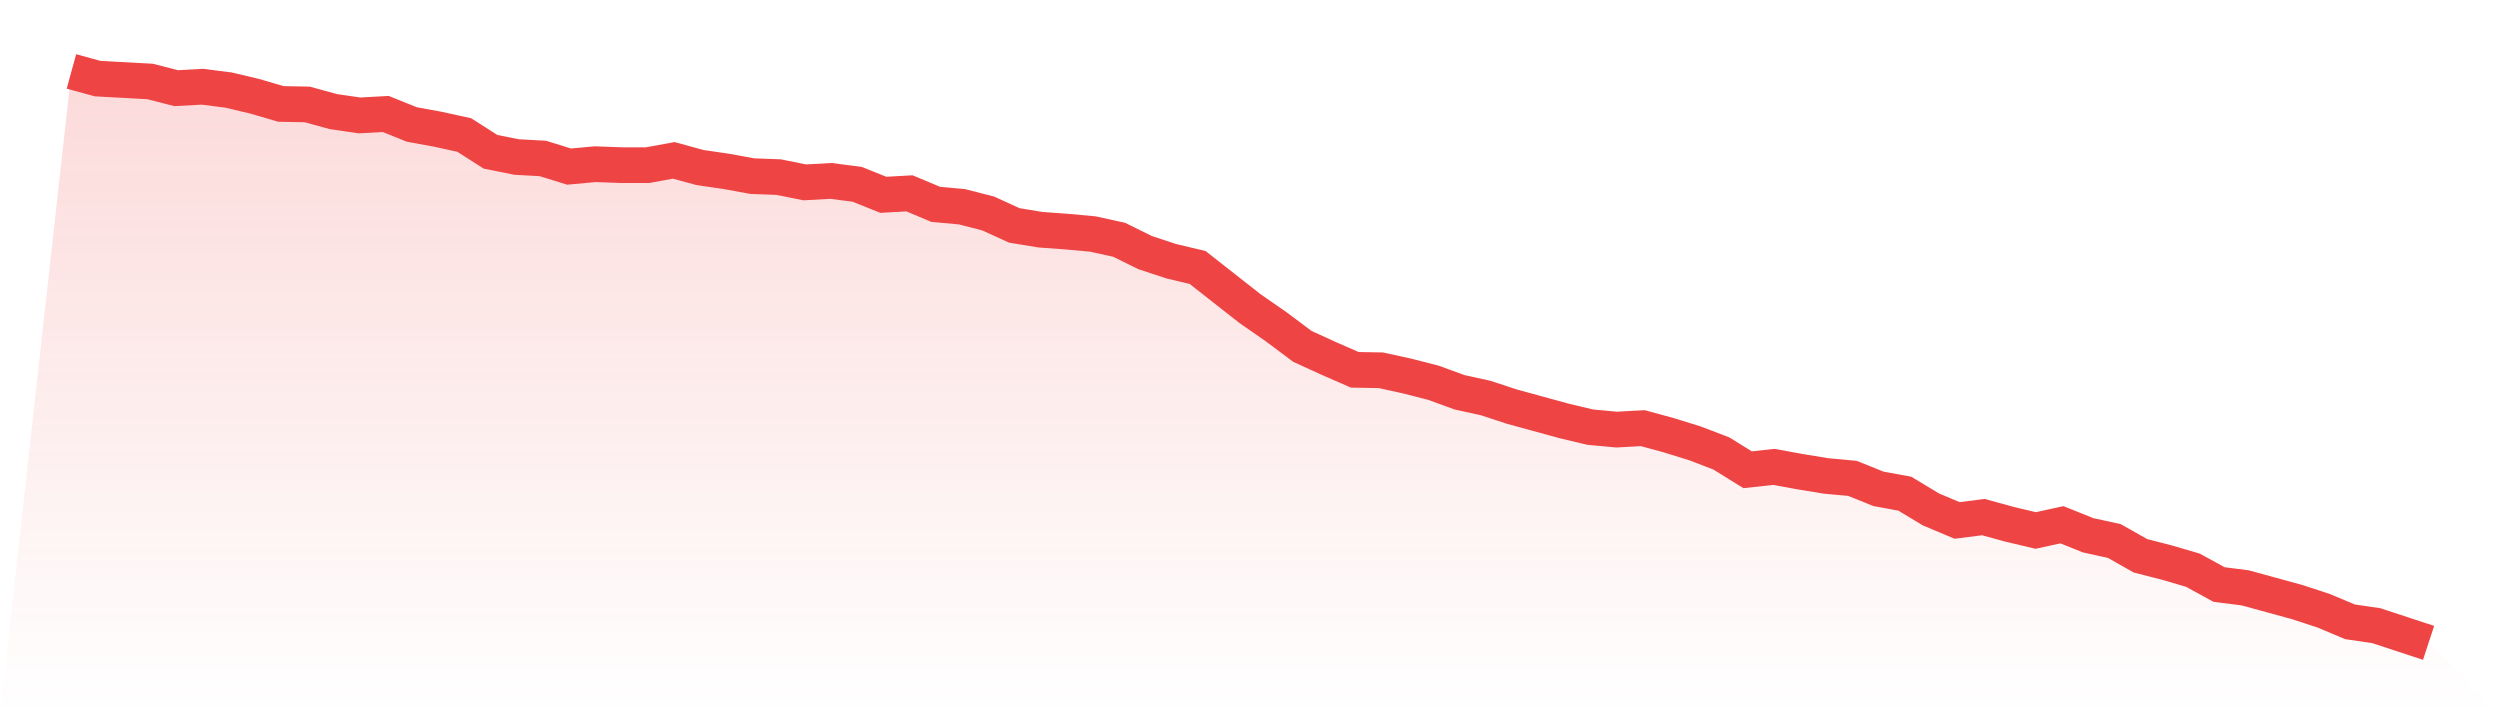
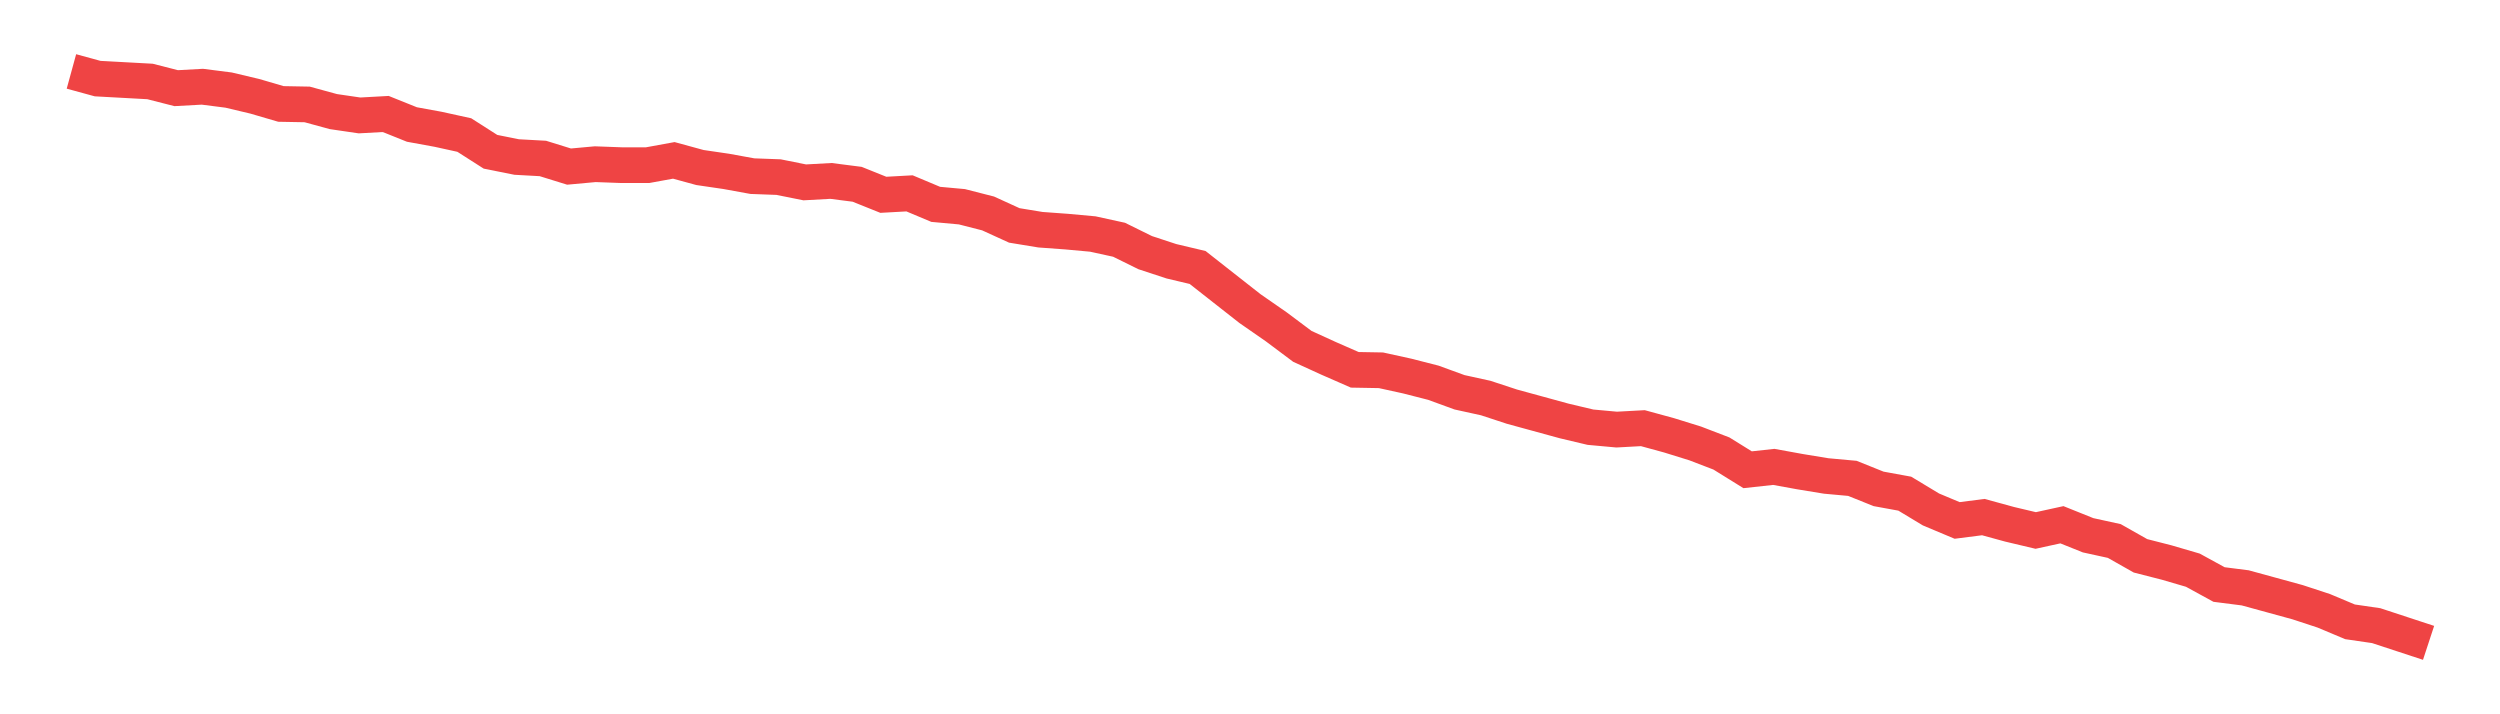
<svg xmlns="http://www.w3.org/2000/svg" viewBox="0 0 140 40">
  <defs>
    <linearGradient id="gradient" x1="0" x2="0" y1="0" y2="1">
      <stop offset="0%" stop-color="#ef4444" stop-opacity="0.2" />
      <stop offset="100%" stop-color="#ef4444" stop-opacity="0" />
    </linearGradient>
  </defs>
-   <path d="M4,4 L4,4 L5.467,4.402 L6.933,4.482 L8.4,4.562 L9.867,4.937 L11.333,4.857 L12.8,5.044 L14.267,5.392 L15.733,5.821 L17.2,5.848 L18.667,6.249 L20.133,6.464 L21.6,6.383 L23.067,6.972 L24.533,7.24 L26,7.562 L27.467,8.499 L28.933,8.793 L30.4,8.874 L31.867,9.329 L33.333,9.195 L34.8,9.249 L36.267,9.249 L37.733,8.981 L39.2,9.382 L40.667,9.597 L42.133,9.864 L43.6,9.918 L45.067,10.213 L46.533,10.132 L48,10.32 L49.467,10.909 L50.933,10.828 L52.4,11.444 L53.867,11.578 L55.333,11.953 L56.8,12.623 L58.267,12.864 L59.733,12.971 L61.2,13.105 L62.667,13.426 L64.133,14.149 L65.6,14.631 L67.067,14.979 L68.533,16.131 L70,17.282 L71.467,18.3 L72.933,19.397 L74.4,20.067 L75.867,20.71 L77.333,20.736 L78.8,21.058 L80.267,21.433 L81.733,21.968 L83.2,22.29 L84.667,22.772 L86.133,23.173 L87.6,23.575 L89.067,23.923 L90.533,24.057 L92,23.977 L93.467,24.378 L94.933,24.833 L96.4,25.396 L97.867,26.306 L99.333,26.146 L100.8,26.413 L102.267,26.654 L103.733,26.788 L105.2,27.377 L106.667,27.645 L108.133,28.529 L109.6,29.145 L111.067,28.957 L112.533,29.359 L114,29.707 L115.467,29.386 L116.933,29.975 L118.4,30.296 L119.867,31.126 L121.333,31.501 L122.8,31.93 L124.267,32.733 L125.733,32.92 L127.2,33.322 L128.667,33.724 L130.133,34.206 L131.6,34.822 L133.067,35.036 L134.533,35.518 L136,36 L140,40 L0,40 z" fill="url(#gradient)" />
  <path d="M4,4 L4,4 L5.467,4.402 L6.933,4.482 L8.4,4.562 L9.867,4.937 L11.333,4.857 L12.8,5.044 L14.267,5.392 L15.733,5.821 L17.2,5.848 L18.667,6.249 L20.133,6.464 L21.6,6.383 L23.067,6.972 L24.533,7.24 L26,7.562 L27.467,8.499 L28.933,8.793 L30.4,8.874 L31.867,9.329 L33.333,9.195 L34.8,9.249 L36.267,9.249 L37.733,8.981 L39.2,9.382 L40.667,9.597 L42.133,9.864 L43.6,9.918 L45.067,10.213 L46.533,10.132 L48,10.32 L49.467,10.909 L50.933,10.828 L52.4,11.444 L53.867,11.578 L55.333,11.953 L56.8,12.623 L58.267,12.864 L59.733,12.971 L61.2,13.105 L62.667,13.426 L64.133,14.149 L65.6,14.631 L67.067,14.979 L68.533,16.131 L70,17.282 L71.467,18.3 L72.933,19.397 L74.4,20.067 L75.867,20.71 L77.333,20.736 L78.8,21.058 L80.267,21.433 L81.733,21.968 L83.2,22.29 L84.667,22.772 L86.133,23.173 L87.6,23.575 L89.067,23.923 L90.533,24.057 L92,23.977 L93.467,24.378 L94.933,24.833 L96.4,25.396 L97.867,26.306 L99.333,26.146 L100.8,26.413 L102.267,26.654 L103.733,26.788 L105.2,27.377 L106.667,27.645 L108.133,28.529 L109.6,29.145 L111.067,28.957 L112.533,29.359 L114,29.707 L115.467,29.386 L116.933,29.975 L118.4,30.296 L119.867,31.126 L121.333,31.501 L122.8,31.93 L124.267,32.733 L125.733,32.92 L127.2,33.322 L128.667,33.724 L130.133,34.206 L131.6,34.822 L133.067,35.036 L134.533,35.518 L136,36" fill="none" stroke="#ef4444" stroke-width="2" />
</svg>